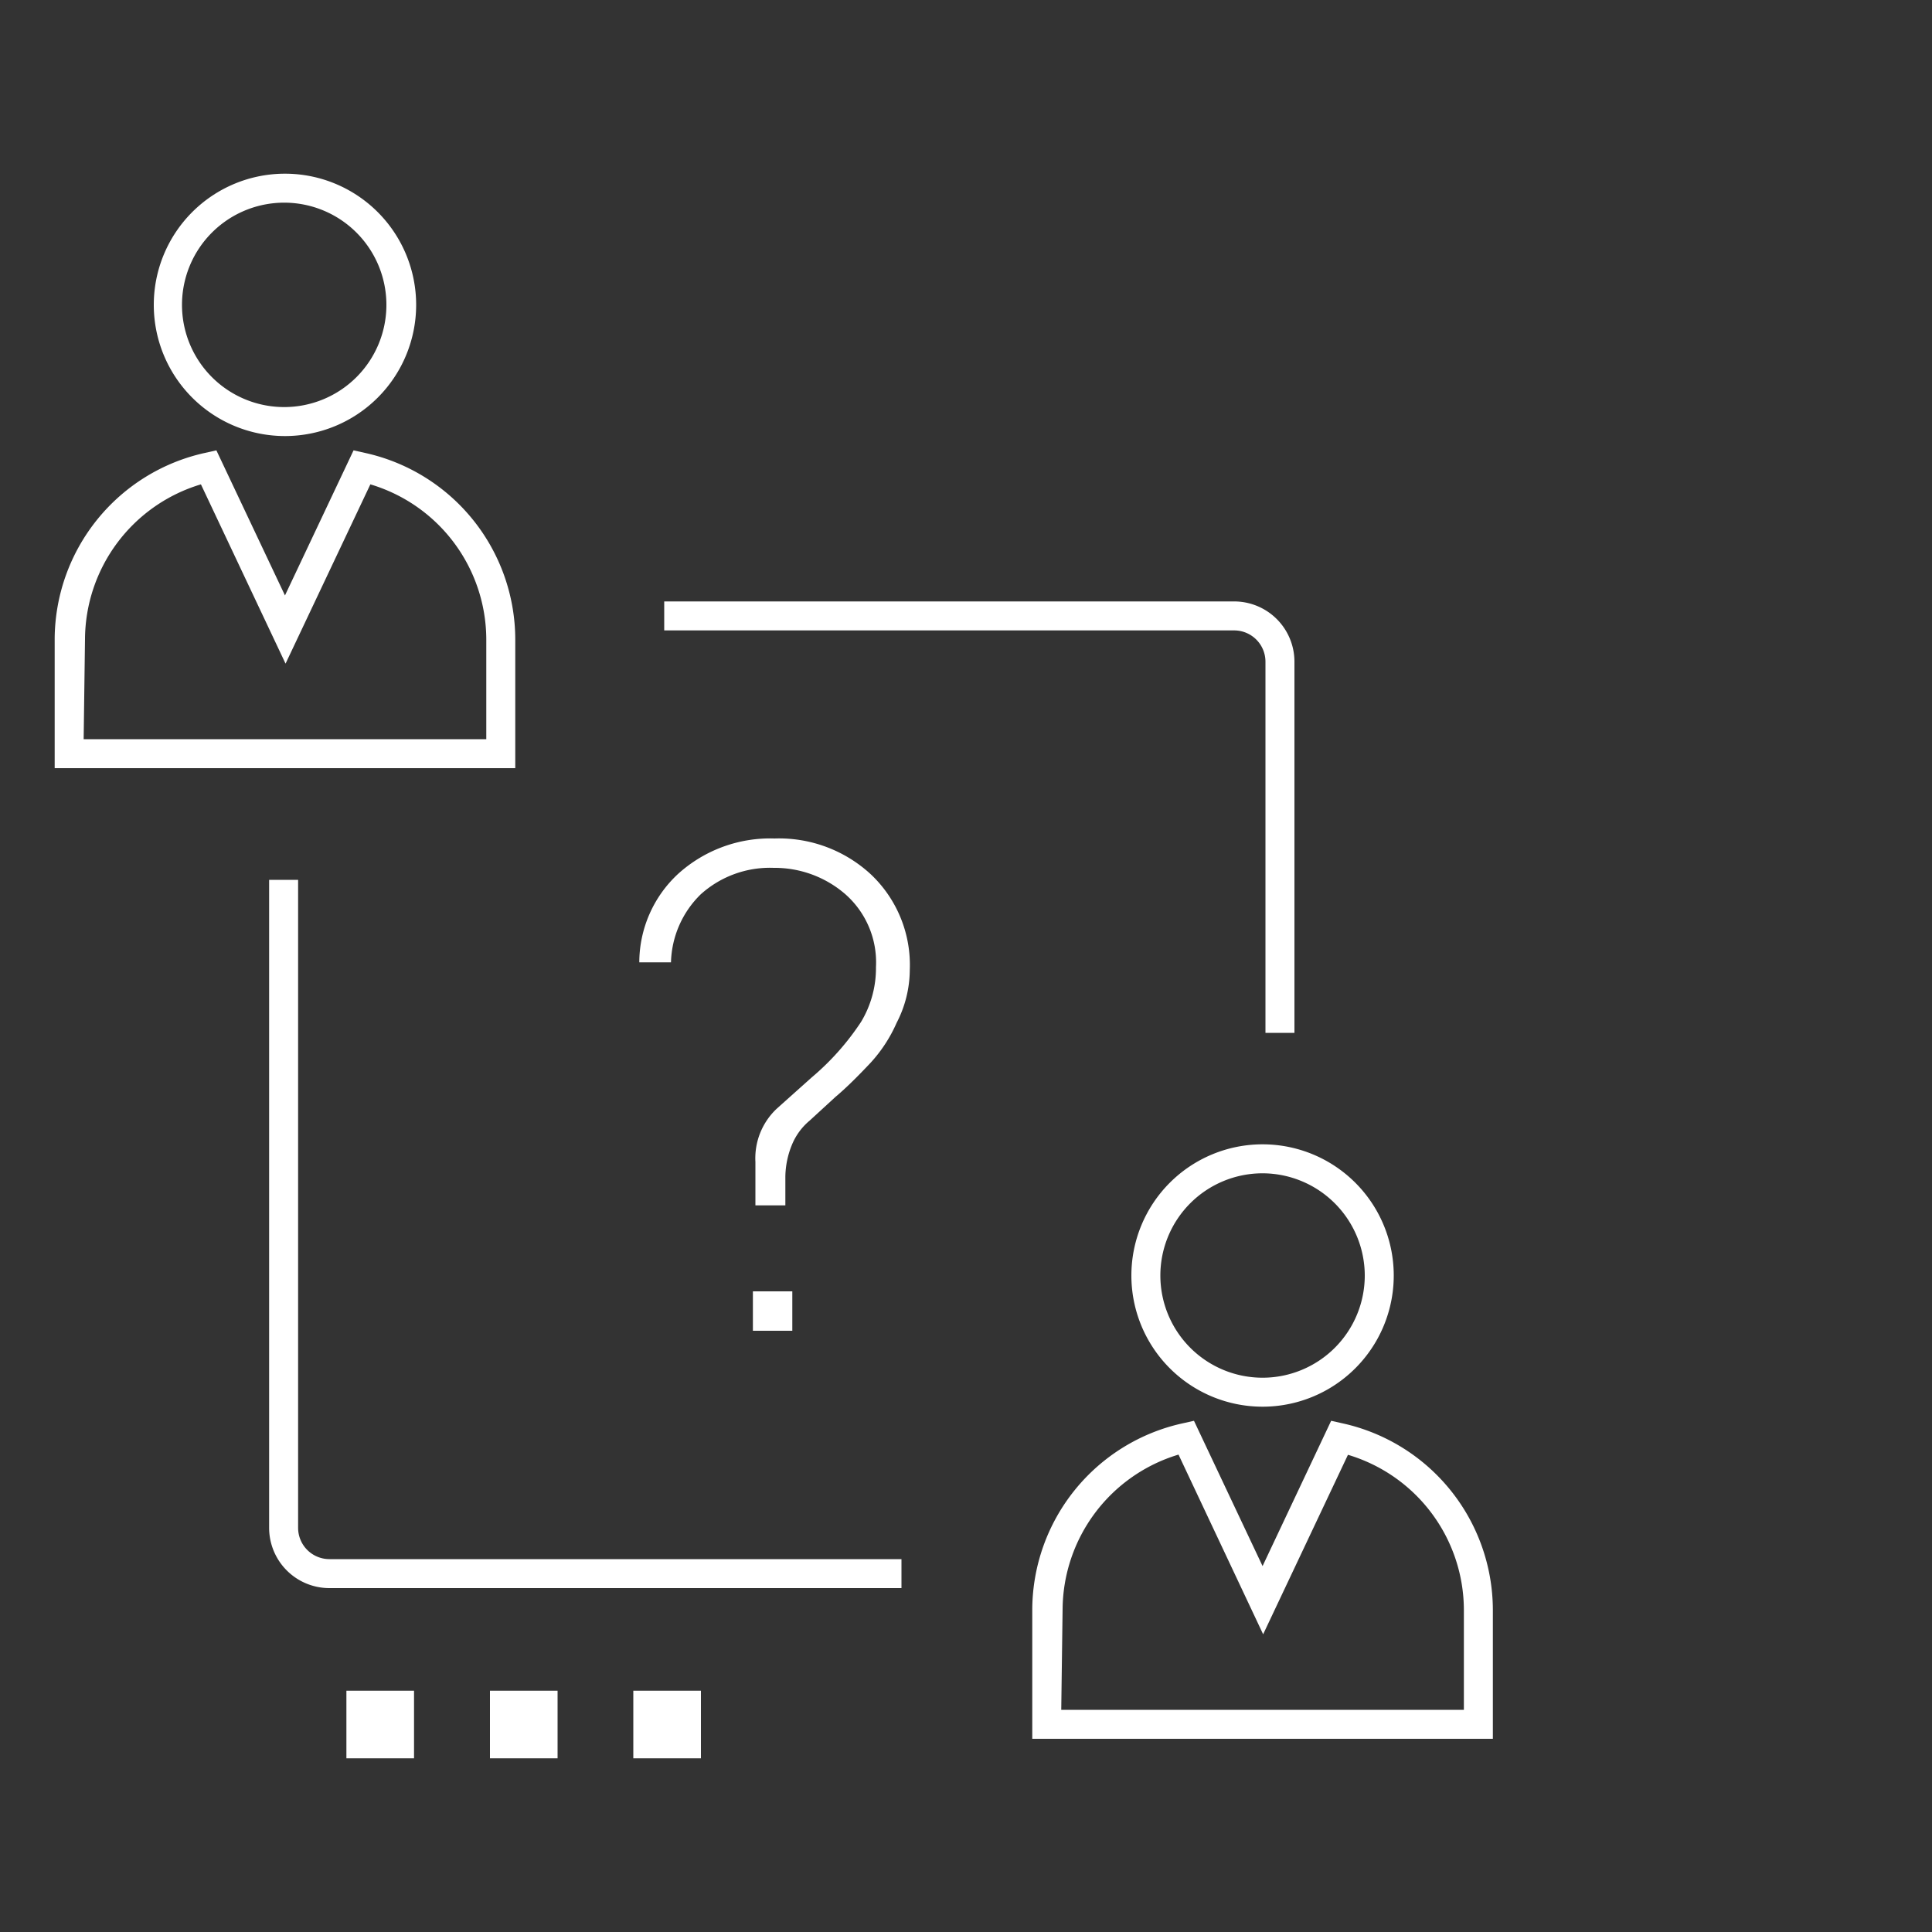
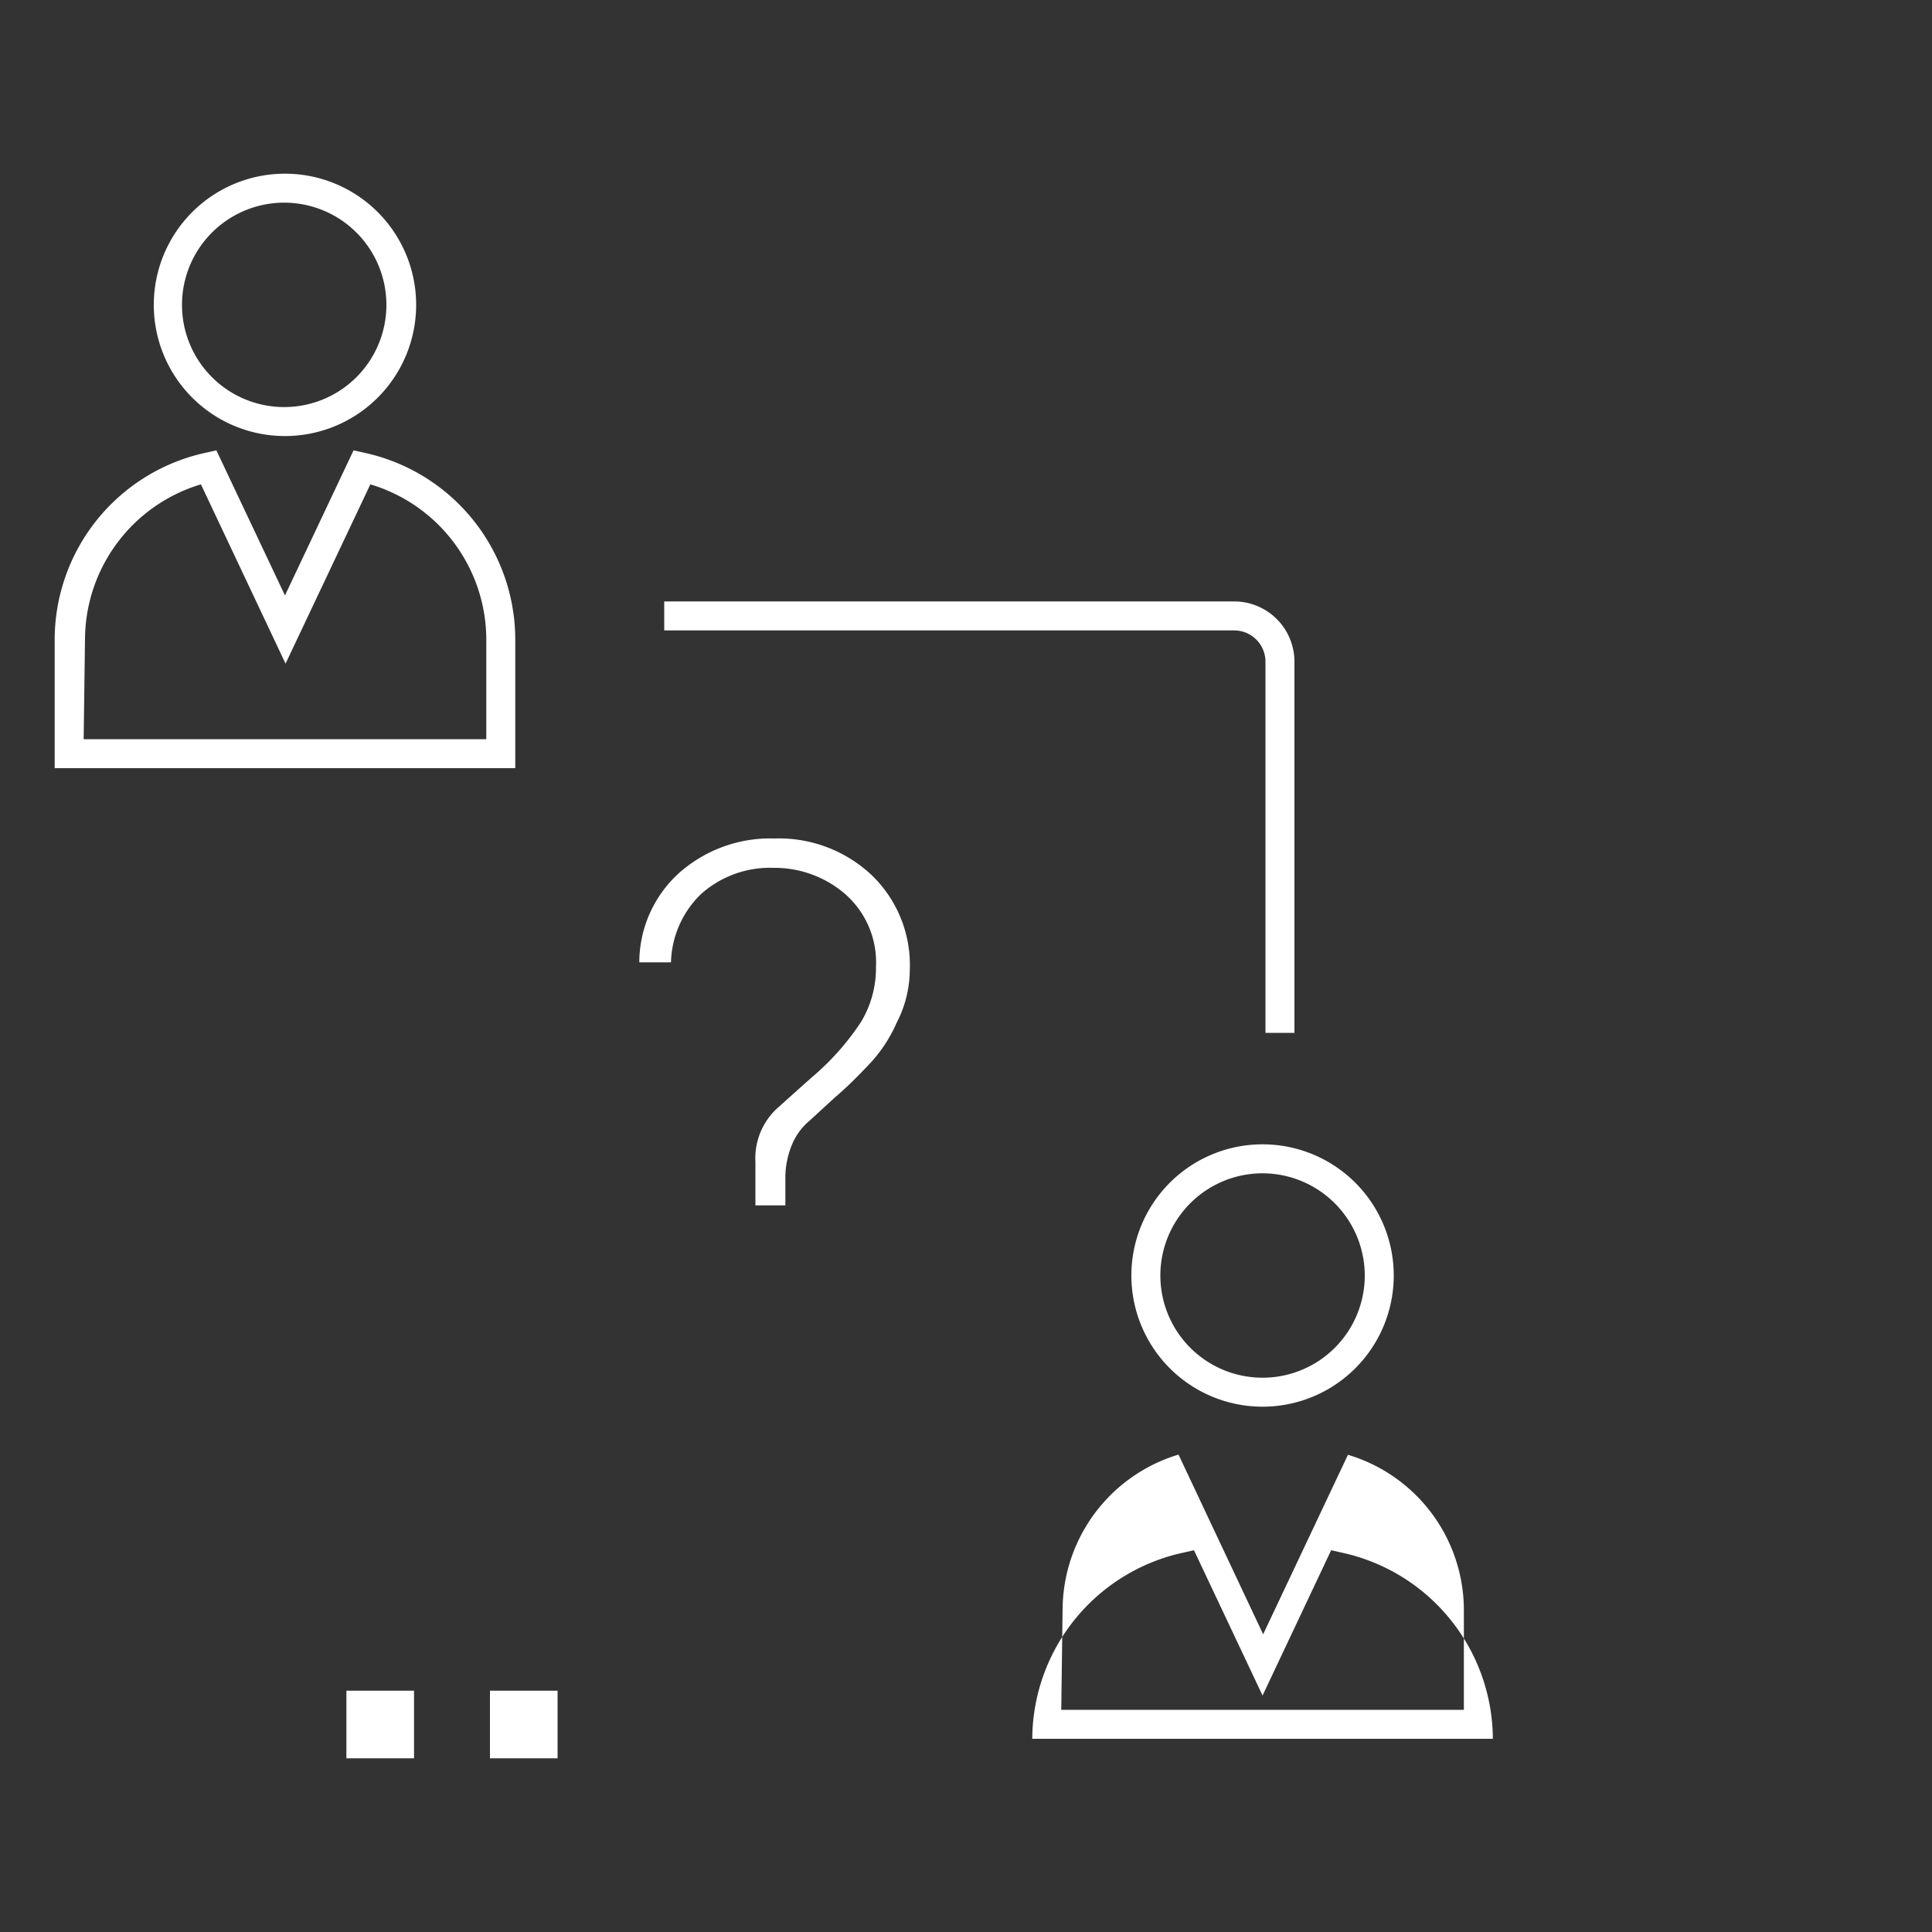
<svg xmlns="http://www.w3.org/2000/svg" viewBox="0 0 100 100">
  <rect x="0" y="0" width="100" height="100" fill="#333333" stroke="none" />
  <defs>
    <style>.cls-1{fill:#fff;}</style>
  </defs>
  <g id="opis">
    <path class="cls-1" d="M14.75,22.57a6.79,6.79,0,1,1,6.79-6.79A6.79,6.79,0,0,1,14.75,22.57Zm0-12.08A5.29,5.29,0,1,0,20,15.78,5.29,5.29,0,0,0,14.75,10.49Z" />
    <path class="cls-1" d="M26.67,39.76H2.83V33.07a9.91,9.91,0,0,1,7.79-9.63l.58-.13,3.55,7.51,3.55-7.51.58.13a9.9,9.9,0,0,1,7.79,9.63ZM4.33,38.26H25.17V33.07a8.4,8.4,0,0,0-6-8l-4.39,9.28-4.38-9.28a8.41,8.41,0,0,0-6,8Z" />
    <path class="cls-1" d="M65.35,72.81A6.79,6.79,0,1,1,72.14,66,6.79,6.79,0,0,1,65.35,72.81Zm0-12.08A5.29,5.29,0,1,0,70.64,66,5.3,5.3,0,0,0,65.35,60.73Z" />
-     <path class="cls-1" d="M77.27,90H53.43v-6.7a9.91,9.91,0,0,1,7.79-9.63l.58-.13,3.55,7.52,3.55-7.52.58.13a9.91,9.91,0,0,1,7.79,9.63Zm-22.34-1.5H75.77v-5.2a8.4,8.4,0,0,0-6-8l-4.39,9.29L61,75.29a8.42,8.42,0,0,0-6,8Z" />
-     <rect class="cls-1" x="38.97" y="66.84" width="2.04" height="2.04" />
+     <path class="cls-1" d="M77.27,90H53.43a9.91,9.91,0,0,1,7.79-9.63l.58-.13,3.55,7.52,3.55-7.52.58.13a9.91,9.91,0,0,1,7.79,9.63Zm-22.34-1.5H75.77v-5.2a8.4,8.4,0,0,0-6-8l-4.39,9.29L61,75.29a8.42,8.42,0,0,0-6,8Z" />
    <path class="cls-1" d="M45.07,55a7.55,7.55,0,0,0,1.34-2.06,6,6,0,0,0,.68-2.73,6.45,6.45,0,0,0-2-4.94,7,7,0,0,0-5-1.87,7.1,7.1,0,0,0-5,1.84,6.26,6.26,0,0,0-2,4.57h1.64a5.1,5.1,0,0,1,1.54-3.52,5.35,5.35,0,0,1,3.78-1.37,5.58,5.58,0,0,1,3.7,1.36,4.7,4.7,0,0,1,1.59,3.78,5.39,5.39,0,0,1-.77,2.83,13.38,13.38,0,0,1-2.56,2.88l-1.8,1.61a3.52,3.52,0,0,0-1.11,2.76v2.25h1.55v-1.5A4.5,4.5,0,0,1,41,59.23,3.22,3.22,0,0,1,41.91,58l1.34-1.23C43.81,56.3,44.42,55.69,45.07,55Z" />
-     <path class="cls-1" d="M46.66,82.2H17.05a3.12,3.12,0,0,1-3.12-3.12V45.54h1.5V79.08a1.62,1.62,0,0,0,1.62,1.62H46.66Z" />
    <path class="cls-1" d="M67,53.46H65.5V34.25a1.62,1.62,0,0,0-1.62-1.62H34.38v-1.5h29.5A3.12,3.12,0,0,1,67,34.25Z" />
    <rect class="cls-1" x="17.93" y="87.51" width="3.5" height="3.5" />
    <rect class="cls-1" x="25.36" y="87.51" width="3.5" height="3.5" />
-     <rect class="cls-1" x="32.78" y="87.51" width="3.5" height="3.5" />
  </g>
</svg>